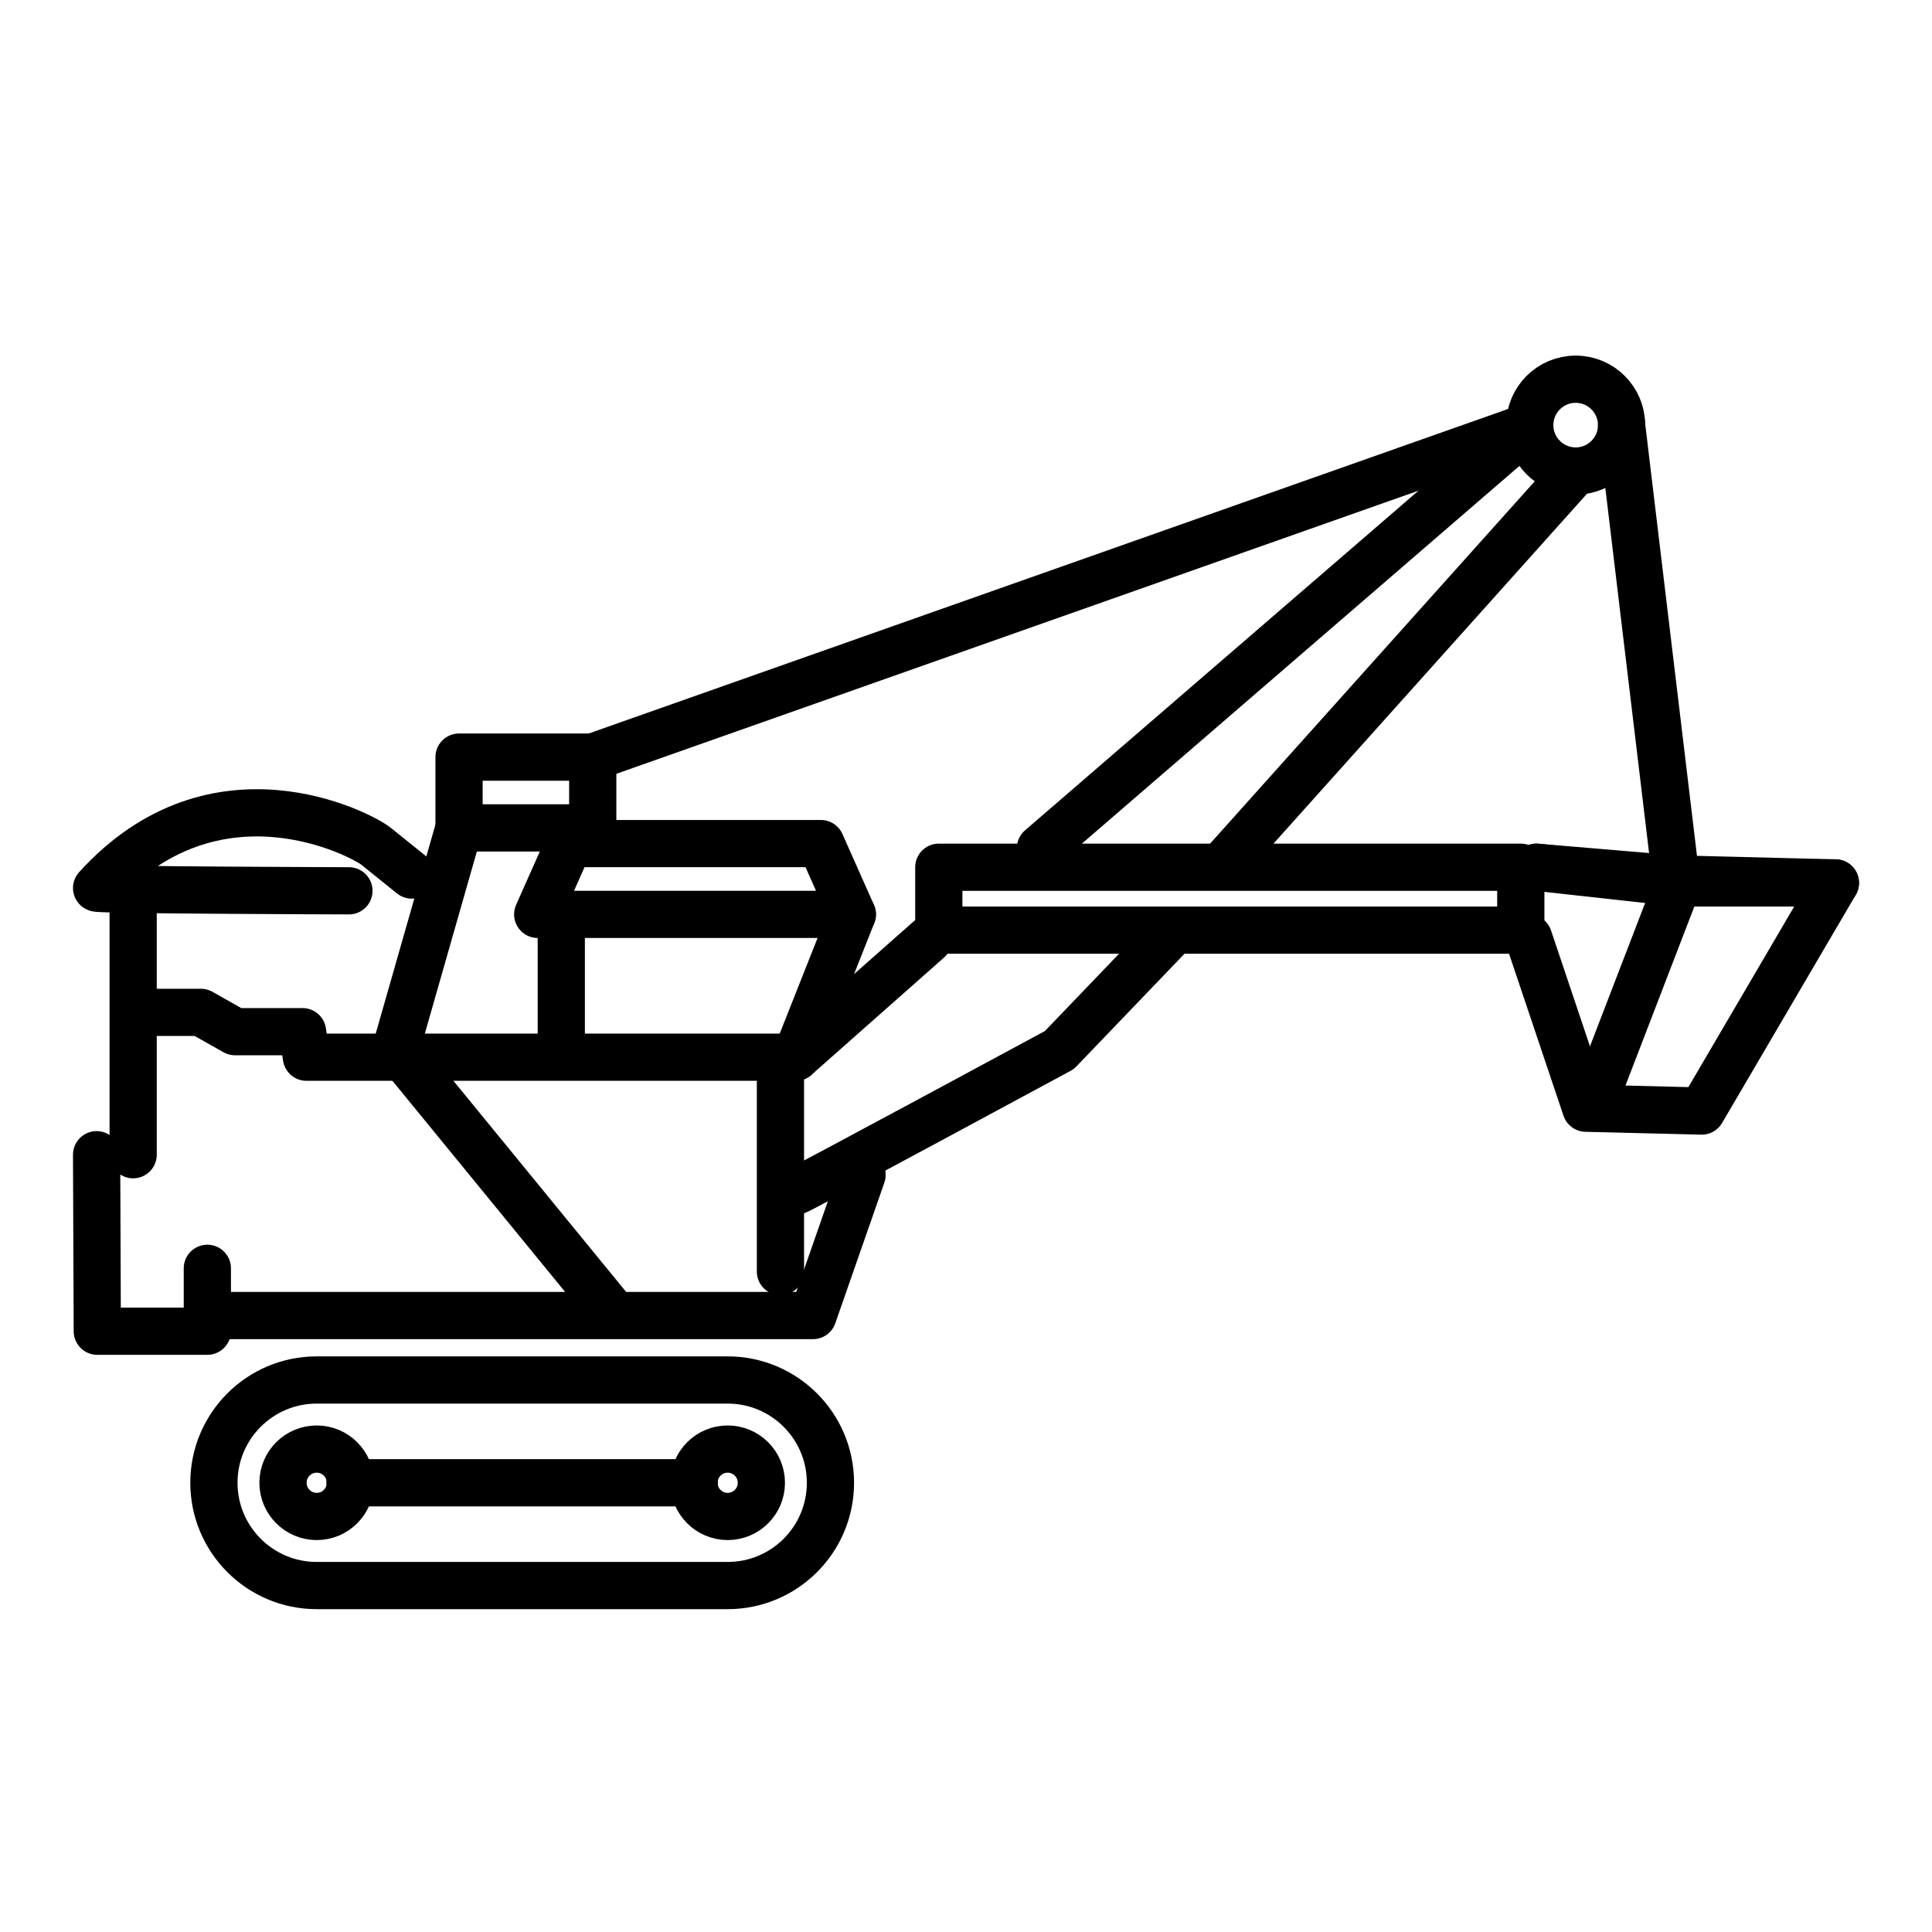
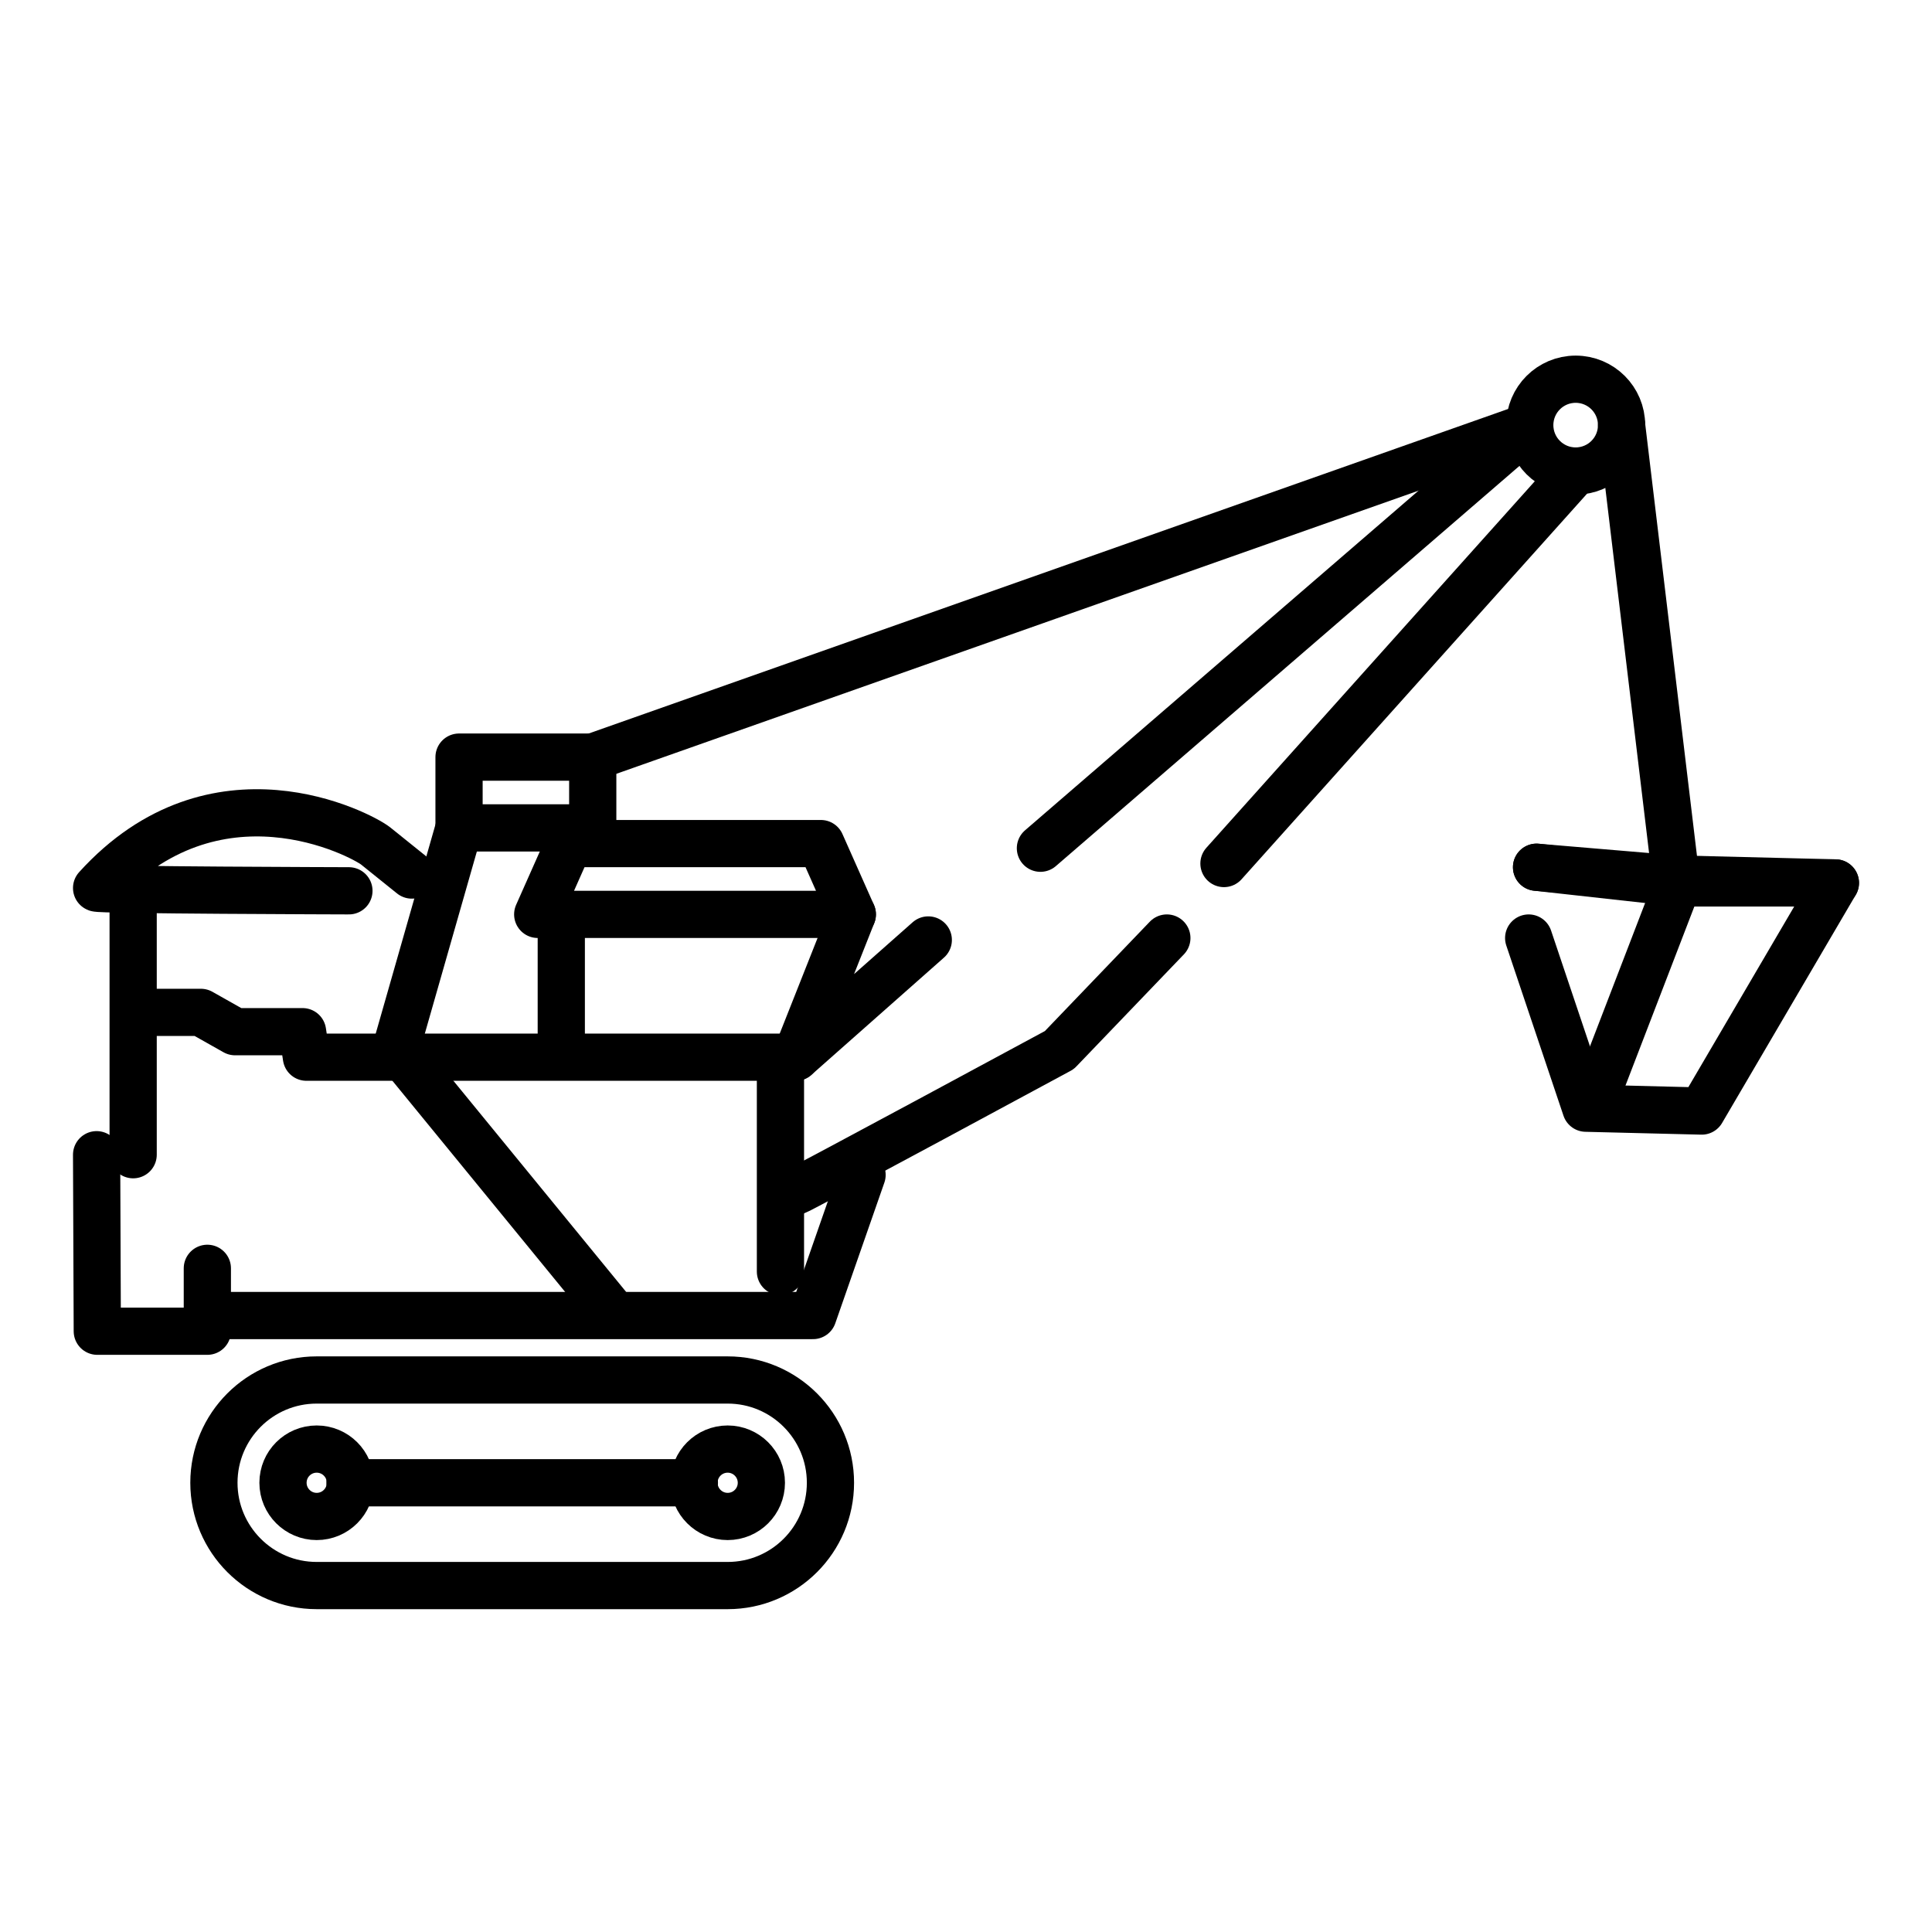
<svg xmlns="http://www.w3.org/2000/svg" id="Layer_1" data-name="Layer 1" viewBox="0 0 250 250">
  <defs>
    <style>
      .cls-1 {
        fill: none;
        stroke: #000;
        stroke-linecap: round;
        stroke-linejoin: round;
        stroke-width: 6.11px;
      }
    </style>
  </defs>
  <g>
    <path class="cls-1" d="M94.16,178.57h-53.18c-7.35,0-13.3,5.96-13.3,13.3s5.96,13.3,13.3,13.3h53.18c7.35,0,13.3-5.96,13.3-13.3s-5.96-13.3-13.3-13.3Z" />
    <path class="cls-1" d="M40.98,196.23c-2.4,0-4.36-1.95-4.36-4.36s1.95-4.36,4.36-4.36,4.36,1.95,4.36,4.36-1.95,4.36-4.36,4.36Z" />
    <path class="cls-1" d="M94.16,196.23c-2.4,0-4.36-1.95-4.36-4.36s1.95-4.36,4.36-4.36c2.4,0,4.36,1.95,4.36,4.36s-1.95,4.36-4.36,4.36Z" />
    <line class="cls-1" x1="45.29" y1="191.87" x2="89.85" y2="191.87" />
  </g>
  <g>
    <line class="cls-1" x1="158.38" y1="111.74" x2="203.89" y2="60.95" />
    <path class="cls-1" d="M102.91,154.19c.72-.24,34.17-18.31,34.17-18.31l13.91-14.5" />
    <line class="cls-1" x1="134.63" y1="109.76" x2="197.29" y2="55.67" />
    <circle class="cls-1" cx="203.89" cy="55.01" r="5.94" />
    <polyline class="cls-1" points="197.81 121.38 205.21 143.4 220.2 143.77 237.5 114.25 217.15 114.25 198.83 112.22" />
    <line class="cls-1" x1="17.23" y1="116.35" x2="17.23" y2="149.42" />
    <path class="cls-1" d="M53.29,113.23l-4.69-3.77c-1.9-1.48-20.75-11.49-36.1,5.45-.25.27,32.65.36,32.65.36" />
    <polyline class="cls-1" points="12.5 149.42 12.59 172.26 26.83 172.26 26.83 164.12" />
    <polyline class="cls-1" points="17.66 131 25.99 131 30.42 133.5 39.15 133.5 39.65 136.8 102.97 136.8" />
    <line class="cls-1" x1="72.63" y1="119.34" x2="72.63" y2="135.87" />
    <path class="cls-1" d="M100.99,137.46v27.08" />
    <line class="cls-1" x1="76.7" y1="97.97" x2="197.81" y2="55.22" />
    <polyline class="cls-1" points="78.74 169.21 51.26 135.62 59.4 107.13 59.4 107.13" />
    <polyline class="cls-1" points="110.29 118.32 102.97 136.8 120.12 121.63" />
    <line class="cls-1" x1="217.15" y1="114.25" x2="206.97" y2="140.71" />
    <line class="cls-1" x1="209.83" y1="55.01" x2="216.87" y2="113.74" />
  </g>
  <polyline class="cls-1" points="26.72 170.23 105.2 170.23 111.55 152.03" />
  <rect class="cls-1" x="59.4" y="97.97" width="17.3" height="9.16" />
  <polygon class="cls-1" points="69.58 118.32 110.29 118.32 106.22 109.16 73.65 109.16 69.58 118.32" />
-   <rect class="cls-1" x="121.48" y="112.22" width="75.31" height="8.14" />
  <polyline class="cls-1" points="198.83 112.22 216.87 113.74 237.5 114.25" />
</svg>